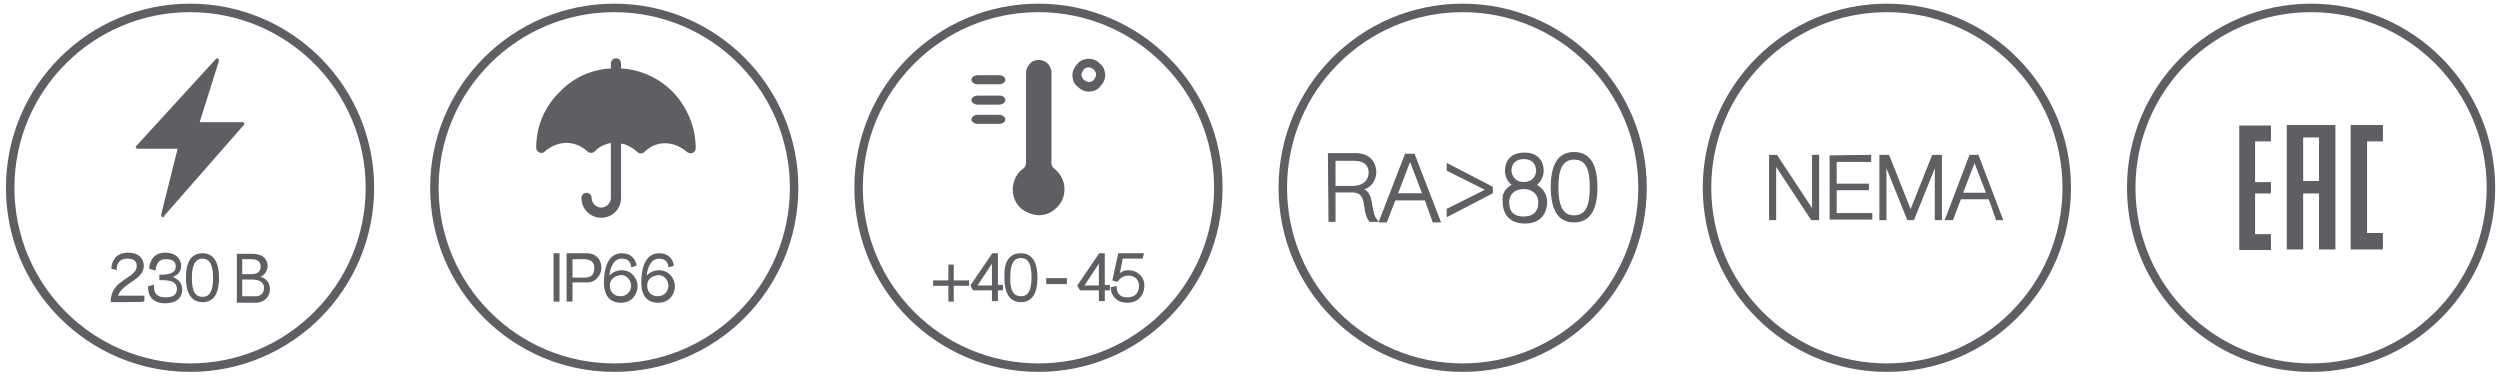
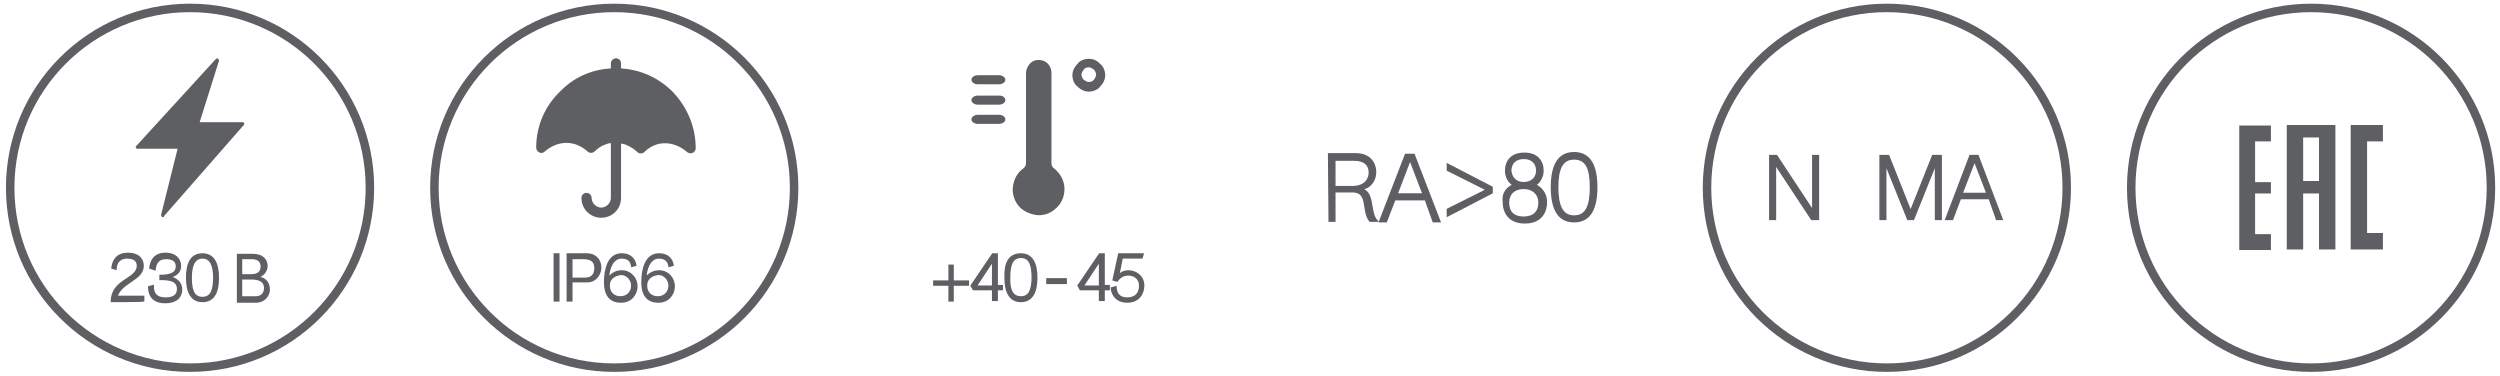
<svg xmlns="http://www.w3.org/2000/svg" id="Layer_1" x="0px" y="0px" viewBox="0 0 442 66.4" style="enable-background:new 0 0 442 66.4;" xml:space="preserve">
  <style type="text/css"> .st0{fill:none;stroke:#5E5F63;stroke-width:1.5;stroke-miterlimit:10;} .st1{fill:#5E5F63;} .st2{fill:#5E5F63;stroke:#5E5F63;stroke-width:0.25;stroke-miterlimit:10;} </style>
  <g>
    <circle class="st0" cx="33.6" cy="33.2" r="31.8" />
    <path class="st1" d="M38.4,10.3c-0.2,0-0.2,0.2-0.3,0.2l0,0l-14,15.3C24,25.8,24,25.9,24,26c0,0.2,0.2,0.3,0.3,0.3h7.1l-2.9,11.6 V38v0.1c0,0.2,0.2,0.3,0.3,0.3c0.1,0,0.2,0,0.2-0.2l14.1-16.1c0.1-0.1,0.1-0.2,0.1-0.2c0-0.2-0.2-0.3-0.3-0.3h-7.6l3.4-10.8 c0,0,0-0.1,0-0.2C38.6,10.4,38.6,10.4,38.4,10.3C38.6,10.3,38.5,10.3,38.4,10.3L38.4,10.3L38.4,10.3z" />
    <g>
      <path class="st2" d="M19.7,53.3c0-3.9,4.6-3.9,4.6-6.3c0-0.9-0.6-1.4-1.8-1.4c-1.7,0-2,1.3-2,2l-0.7-0.2c0.1-1,0.6-2.6,2.8-2.6 s2.7,1.3,2.7,2.2c0,2.5-3.9,2.9-4.6,5.4h4.7v0.8C25.2,53.3,19.7,53.3,19.7,53.3z" />
      <path class="st2" d="M30.1,49c0.3,0,2,0.5,2,2.2c0,1.3-0.9,2.3-2.9,2.3c-2.8,0-2.9-2.1-2.9-2.8l0.8-0.2c0,0.6-0.1,2.2,2.2,2.2 c1.7,0,2.1-0.8,2.1-1.6c0-1.6-1.6-1.7-3.1-1.7v-0.7c2,0,2.9-0.5,2.9-1.6c0-0.9-0.6-1.4-1.8-1.4c-1.7,0-1.9,1.2-2,2l-0.9-0.3 c0.1-1,0.6-2.6,2.7-2.6s2.7,1.3,2.7,2.2C31.9,48.5,30.6,48.8,30.1,49L30.1,49L30.1,49z" />
      <path class="st2" d="M35.8,44.9c2,0,2.8,1.7,2.8,4.2c0,2.6-0.8,4.2-2.8,4.2c-2,0-2.8-1.7-2.8-4.2C33,46.5,33.8,44.9,35.8,44.9z M35.8,52.6c1.5,0,2-1.3,2-3.5c0-2.2-0.6-3.5-2-3.5s-2,1.3-2,3.5C33.8,51.4,34.3,52.6,35.8,52.6z" />
      <path class="st2" d="M45.6,49c1,0.1,2,0.7,2,2.2c0,0.9-0.7,2.2-2.4,2.2h-3.2v-8.4h2.7c1.7,0,2.5,0.9,2.5,2.1 C47.1,48.1,46.5,48.7,45.6,49L45.6,49L45.6,49z M42.7,45.7v2.9h1.7c1.4,0,1.8-0.7,1.8-1.5c0-0.9-0.6-1.4-1.7-1.4H42.7L42.7,45.7z M46.8,50.9c0-0.9-0.6-1.6-2.3-1.6h-1.8v3.2h2.2C46.2,52.6,46.8,51.9,46.8,50.9z" />
    </g>
  </g>
  <g>
    <circle class="st0" cx="108.6" cy="33.2" r="31.8" />
    <g>
      <path class="st2" d="M98,44.9h0.8v8.3H98V44.9z" />
      <path class="st2" d="M101.1,49.9v3.3h-0.8v-8.3h3.5c1.3,0,2.4,0.9,2.4,2.4c0,1.2-0.9,2.5-2.3,2.5H101.1L101.1,49.9z M101.1,45.7 v3.5h2.4c1.3,0,1.7-0.9,1.7-1.8s-0.4-1.7-2-1.7L101.1,45.7L101.1,45.7z" />
      <path class="st2" d="M109.9,45.6c-1.6,0-2.3,2-2.3,3.5c0.1-0.2,0.9-1.2,2.3-1.2c1.7,0,2.7,1.4,2.7,2.7c0,1.3-0.9,2.8-2.8,2.8 c-0.9,0-2.9-0.2-2.9-3.5c0-2.2,0.6-5,3-5c1.9,0,2.4,1.3,2.5,2l-0.7,0.2C111.6,46.4,111.3,45.6,109.9,45.6L109.9,45.6z M107.7,50.5 c0,1.3,0.9,2,2,2c1.2,0,2-0.9,2-2c0-1-0.8-2-1.9-2C109,48.6,107.7,49,107.7,50.5z" />
      <path class="st2" d="M116.5,45.6c-1.6,0-2.3,2-2.3,3.5c0.1-0.2,0.9-1.2,2.3-1.2c1.7,0,2.7,1.4,2.7,2.7c0,1.3-0.9,2.8-2.8,2.8 c-0.9,0-2.9-0.2-2.9-3.5c0-2.2,0.6-5,3-5c1.9,0,2.4,1.3,2.5,2l-0.7,0.2C118.2,46.4,117.8,45.6,116.5,45.6L116.5,45.6z M114.3,50.5 c0,1.3,0.9,2,2,2c1.2,0,2-0.9,2-2c0-1-0.8-2-1.9-2C115.6,48.6,114.3,49,114.3,50.5z" />
    </g>
    <path class="st1" d="M108,12.1v-0.9c0-0.5,0.5-0.9,0.9-0.9c0.5,0,0.9,0.4,0.9,0.9v0.9c3.5,0.2,6.7,1.7,9.1,4.1 c2.5,2.6,4.1,6.1,4.1,10c0,0.5-0.4,0.9-0.9,0.9c-0.2,0-0.5-0.1-0.6-0.2c-2.3-2-5.4-2.2-7.6,0c-0.3,0.3-0.9,0.3-1.2,0 c-0.6-0.6-1.2-0.9-1.8-1.2c-0.4-0.2-0.8-0.3-1.1-0.3V35c0,2-1.6,3.5-3.5,3.5c-1.9,0-3.5-1.5-3.5-3.5c0-0.5,0.4-0.9,0.9-0.9 s0.9,0.4,0.9,0.9c0,0.9,0.8,1.7,1.7,1.7s1.7-0.8,1.7-1.7v-9.7c-0.4,0-0.8,0.2-1.1,0.3c-0.6,0.2-1.2,0.6-1.8,1.2 c-0.3,0.3-0.9,0.3-1.2,0c-2.3-2.1-5.3-2-7.6,0c-0.6,0.6-1.5,0-1.5-0.7c0-3.9,1.6-7.4,4.2-9.9C101.3,13.8,104.4,12.3,108,12.1 L108,12.1L108,12.1z" />
  </g>
  <g>
-     <circle class="st0" cx="183.6" cy="33.2" r="31.8" />
    <g>
      <path class="st2" d="M168.5,46.9v2.8h2.7v0.7h-2.7v2.8h-0.7v-2.8h-2.7v-0.7h2.7v-2.8H168.5z" />
      <path class="st2" d="M176.3,44.9v5.6h0.9v0.7h-0.9v1.9h-0.8v-1.9h-3.4l-0.4-0.7l3.8-5.6H176.3z M172.6,50.6h2.9v-4.4L172.6,50.6z" />
      <path class="st2" d="M180.5,44.9c2,0,2.8,1.7,2.8,4.2c0,2.5-0.8,4.2-2.8,4.2s-2.8-1.7-2.8-4.2C177.6,46.5,178.4,44.9,180.5,44.9z M180.5,52.5c1.5,0,2-1.3,2-3.5c0-2.2-0.5-3.5-2-3.5s-2,1.3-2,3.5C178.4,51.2,179,52.5,180.5,52.5z" />
      <path class="st2" d="M188.5,50.1h-3.4v-0.8h3.4V50.1z" />
      <path class="st2" d="M195.2,44.9v5.6h0.9v0.7h-0.9v1.9h-0.8v-1.9H191l-0.4-0.7l3.8-5.6H195.2z M191.5,50.6h2.9v-4.4L191.5,50.6z" />
      <path class="st2" d="M197.8,44.9h4.3l-0.2,0.7h-3.5l-0.6,3c0.1-0.1,0.7-0.7,1.7-0.7c1.3,0,2.7,0.9,2.7,2.6c0,1.2-0.7,2.9-2.9,2.9 c-2.2,0-2.8-1.7-2.8-2.5l0.8-0.2c0,0.8,0.3,2,2,2c1.3,0,2.2-0.7,2.2-2.2c0-1-0.7-1.9-2-1.9c-1.3,0-1.8,0.9-2,1.1l-0.7-0.2 L197.8,44.9L197.8,44.9z" />
    </g>
    <g>
      <path class="st1" d="M176.7,13.3h-3.9c-0.4,0-0.7,0.2-0.9,0.4c-0.2,0.2-0.2,0.6,0,0.8c0.2,0.2,0.5,0.4,0.9,0.4h3.9 c0.4,0,0.7-0.2,0.9-0.4c0.2-0.2,0.2-0.6,0-0.8C177.4,13.5,177.1,13.3,176.7,13.3z" />
      <path class="st1" d="M176.7,16.9h-3.9c-0.4,0-0.7,0.2-0.9,0.4c-0.2,0.2-0.2,0.6,0,0.8c0.2,0.2,0.5,0.4,0.9,0.4h3.9 c0.4,0,0.7-0.2,0.9-0.4s0.2-0.6,0-0.8C177.4,17,177.1,16.9,176.7,16.9z" />
      <path class="st1" d="M176.7,20.3h-3.9c-0.4,0-0.7,0.2-0.9,0.4c-0.2,0.2-0.2,0.6,0,0.8c0.2,0.2,0.5,0.4,0.9,0.4h3.9 c0.4,0,0.7-0.2,0.9-0.4c0.2-0.2,0.2-0.6,0-0.8S177.1,20.3,176.7,20.3z" />
      <path class="st1" d="M186.5,37c-0.9,0.8-2.2,1.2-3.4,1c-1.2-0.2-2.4-0.8-3.1-1.7c-0.7-0.9-1.1-2.2-0.9-3.4 c0.2-1.3,0.8-2.4,1.8-3.1c0.3-0.2,0.5-0.6,0.5-0.9v-16c0-0.8,0.5-1.6,1.1-2c0.7-0.4,1.6-0.4,2.3,0c0.7,0.4,1.1,1.2,1.1,2v16 c0,0.4,0.2,0.7,0.5,0.9c1.1,0.9,1.8,2.2,1.8,3.6C188.2,34.9,187.6,36.1,186.5,37L186.5,37L186.5,37z" />
      <path class="st1" d="M192.5,10.4c-0.8,0-1.6,0.3-2,0.9c-0.6,0.6-0.9,1.3-0.9,2s0.3,1.6,0.9,2c0.6,0.6,1.3,0.9,2,0.9s1.6-0.3,2-0.9 c0.6-0.6,0.9-1.3,0.9-2s-0.3-1.6-0.9-2C194,10.7,193.3,10.4,192.5,10.4z M192.5,14.5c-0.3,0-0.6-0.2-0.9-0.4 c-0.2-0.2-0.4-0.6-0.4-0.9c0-0.3,0.2-0.6,0.4-0.9s0.6-0.4,0.9-0.4s0.6,0.2,0.9,0.4c0.2,0.2,0.4,0.6,0.4,0.9c0,0.3-0.2,0.6-0.4,0.9 S192.8,14.5,192.5,14.5z" />
    </g>
  </g>
  <g>
-     <circle class="st0" cx="258.6" cy="33.2" r="31.8" />
    <g>
      <path class="st2" d="M234.9,27.2h4.8c2.4,0,3.5,1.5,3.5,3.3c0,1.3-0.9,2.8-2.5,2.9c2.4,0.6,1.3,4.1,2.8,5.7h-1.3 c-1.5-1.8-0.1-5.2-3.1-5.2H236v5.2h-1L234.9,27.2L234.9,27.2L234.9,27.2z M236,28.3V33h3.1c2.2,0,3-1.3,3-2.5 c0-1.1-0.6-2.2-2.8-2.2H236z" />
      <path class="st2" d="M252,35.3h-5.4l-1.5,3.9h-1.2l4.6-11.9h1.5l4.6,11.9h-1.2L252,35.3L252,35.3z M251.6,34.3l-2.3-6l-2.3,6 H251.6L251.6,34.3z" />
      <path class="st2" d="M263.8,34.1l-7.9,4.1V37l6.8-3.4v-0.1l-6.8-3.4V29l7.9,4.1V34.1z" />
      <path class="st2" d="M267.5,32.7c-0.9-0.6-1.3-1.6-1.3-2.5c0-1.7,1-3.1,3.3-3.1c2.3,0,3.3,1.4,3.3,3.1c0,0.9-0.5,2-1.3,2.5 c1.2,0.6,1.9,1.7,1.9,3c0,2-1.1,3.7-3.8,3.7c-2.7,0-3.8-1.7-3.8-3.7C265.6,34.4,266.2,33.3,267.5,32.7z M269.4,38.4 c1.7,0,2.7-0.9,2.7-2.6c0-1.5-1.1-2.5-2.7-2.5c-1.7,0-2.7,1-2.7,2.5C266.7,37.3,267.4,38.4,269.4,38.4z M269.4,32.3 c1.5,0,2.3-1,2.3-2.1c0-1.3-0.8-2.2-2.3-2.2s-2.3,0.9-2.3,2.2C267.2,31.3,267.9,32.3,269.4,32.3z" />
      <path class="st2" d="M278.3,27c2.9,0,4,2.4,4,6.1s-1.1,6.1-4,6.1c-2.9,0-4-2.4-4-6.1S275.4,27,278.3,27z M278.3,38.2 c2.2,0,2.9-1.9,2.9-5.1c0-3.2-0.7-5-2.9-5c-2.2,0-2.9,1.9-2.9,5S276.1,38.2,278.3,38.2z" />
    </g>
  </g>
  <g>
    <circle class="st0" cx="333.6" cy="33.2" r="31.8" />
    <g>
      <path class="st2" d="M321.5,27.5v11.3h-1.2l-6.4-9.7v9.7h-1V27.5h1.2l6.4,9.7v-9.7H321.5z" />
-       <path class="st2" d="M330.7,27.5v1h-6.1v4.1h5.7v0.9h-5.7v4.3h6.3v0.9h-7.3V27.6L330.7,27.5L330.7,27.5L330.7,27.5L330.7,27.5z" />
      <path class="st2" d="M343.2,27.5v11.3h-1v-9.7l-3.9,9.7h-1l-3.9-9.7v9.7h-1V27.5h1.5l3.9,9.8l3.9-9.8H343.2L343.2,27.5z" />
      <path class="st2" d="M351.7,35.1h-5.1l-1.4,3.7H344l4.3-11.3h1.4l4.3,11.3h-1L351.7,35.1L351.7,35.1z M351.3,34.2l-2.2-5.7 l-2.2,5.7H351.3z" />
    </g>
  </g>
  <g>
    <ellipse class="st0" cx="408.6" cy="33.2" rx="31.8" ry="31.8" />
    <g>
      <path class="st1" d="M407.2,44.1c-1,0-2,0-2.9,0c0-7.3,0-14.7,0-22c2.8,0,5.7,0,8.6,0c0,7.3,0,14.6,0,22c-0.9,0-2,0-2.9,0 c0-3.3,0-6.6,0-9.9c-0.9,0-1.8,0-2.8,0C407.2,37.6,407.2,40.8,407.2,44.1z M407.2,24.3c0,2.6,0,5.1,0,7.7c0.9,0,1.8,0,2.8,0 c0-2.6,0-5.1,0-7.7C409.1,24.3,408.1,24.3,407.2,24.3z" />
      <path class="st1" d="M395.9,22.2c1.9,0,3.7,0,5.6,0c0,0.9,0,1.8,0,2.8c-0.9,0-1.9,0-2.8,0c0,2.4,0,4.7,0,7.2c0.9,0,1.9,0,2.8,0 c0,0.7,0,1.4,0,2c-0.9,0-1.9,0-2.8,0c0,2.4,0,4.7,0,7.2c0.9,0,1.9,0,2.8,0c0,0.9,0,1.9,0,2.8c-1.9,0-3.7,0-5.6,0 C395.9,36.8,395.9,29.5,395.9,22.2z" />
      <path class="st1" d="M415.6,22.1c1.9,0,3.9,0,5.7,0c0,0.9,0,2,0,2.9c-0.9,0-1.9,0-2.8,0c0,5.4,0,10.8,0,16.2c0.9,0,1.9,0,2.8,0 c0,0.9,0,2,0,2.9c-1.9,0-3.9,0-5.7,0C415.6,36.8,415.6,29.5,415.6,22.1z" />
    </g>
  </g>
</svg>